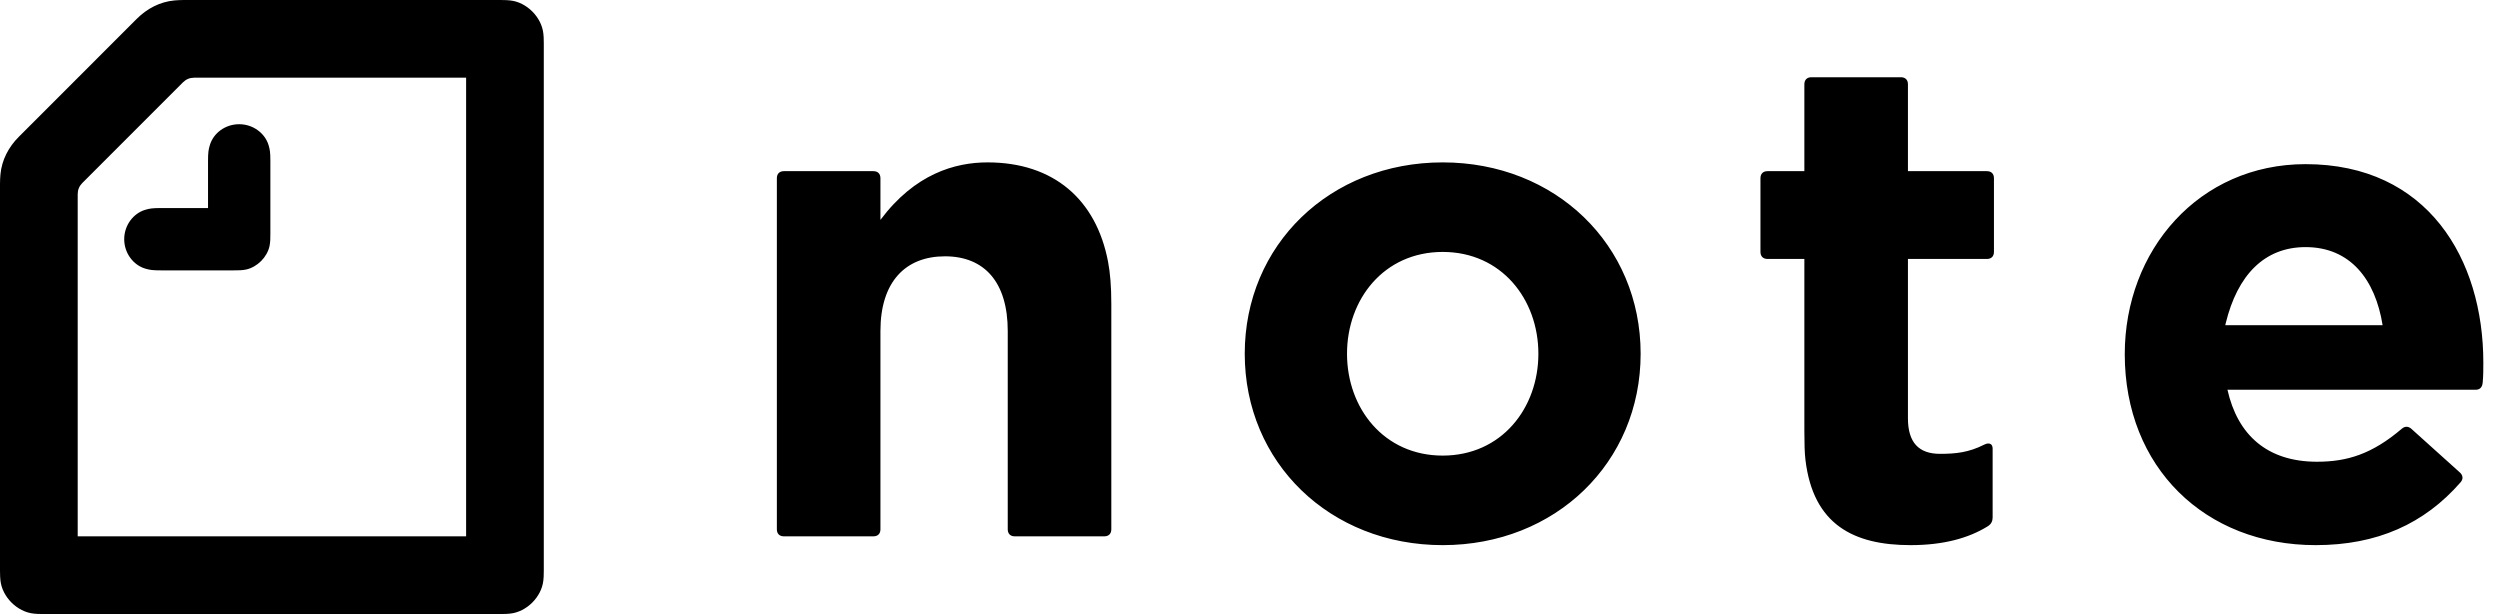
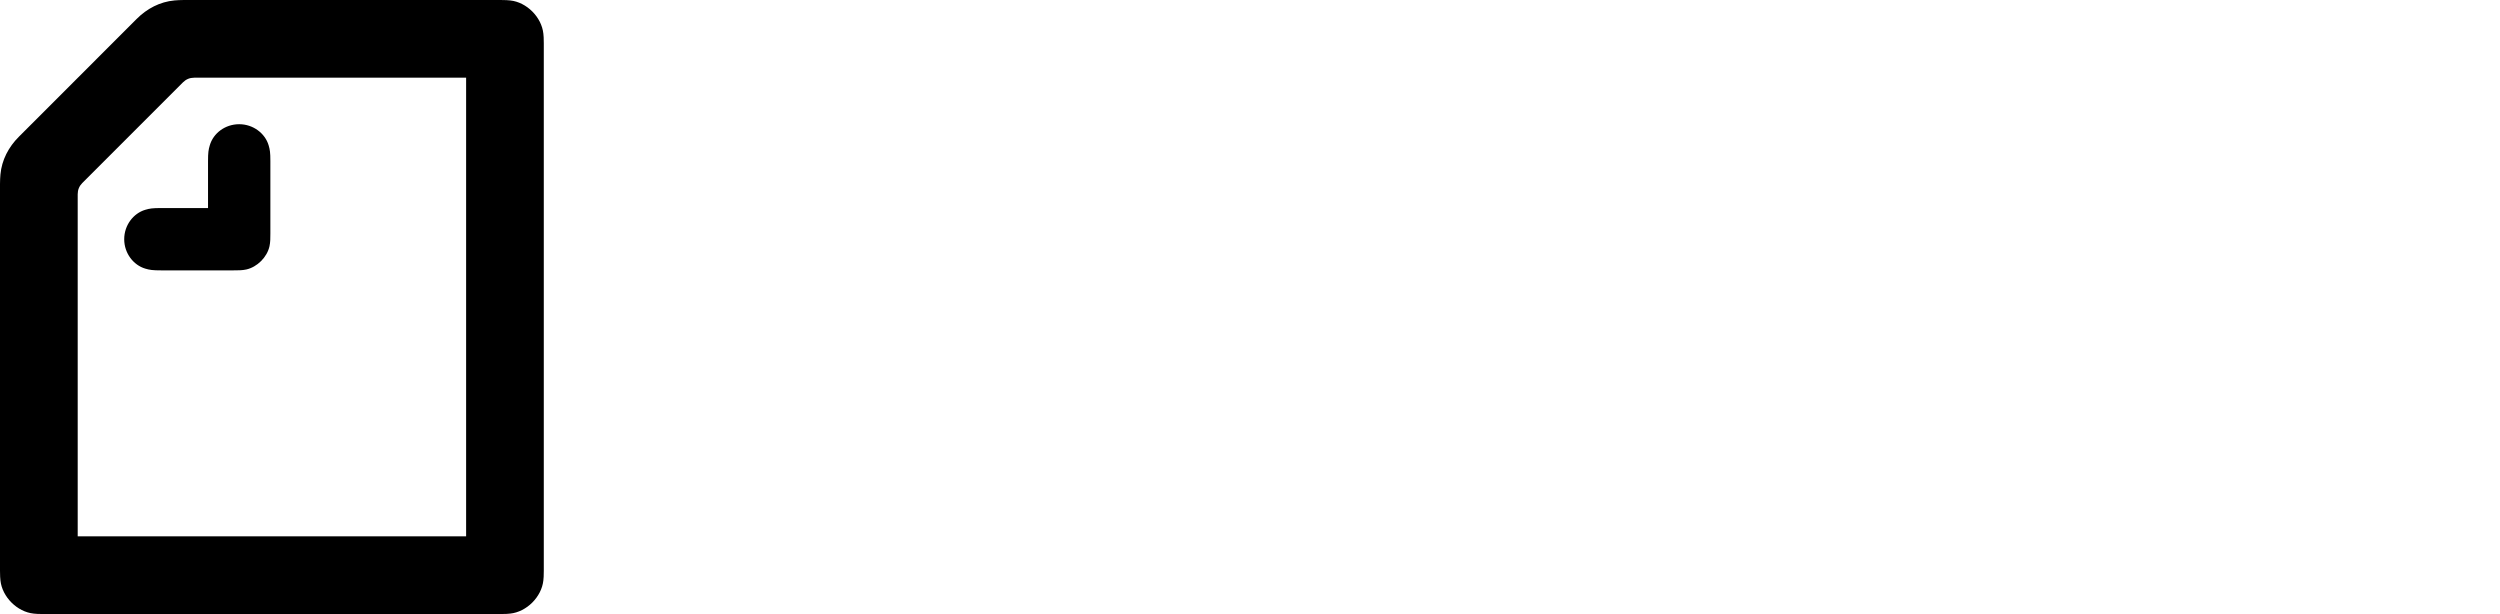
<svg xmlns="http://www.w3.org/2000/svg" width="114" height="28" viewBox="0 0 114 28" fill="none">
-   <path fill-rule="evenodd" clip-rule="evenodd" d="M65.787 7.405C70.93 7.405 74.813 11.168 74.813 16.131C74.813 21.095 70.93 24.858 65.787 24.858C60.643 24.858 56.76 21.095 56.76 16.131C56.76 11.168 60.643 7.405 65.787 7.405ZM105.134 7.485C110.698 7.485 113.24 11.808 113.24 16.532C113.24 16.842 113.24 17.142 113.21 17.452C113.191 17.64 113.102 17.757 112.926 17.771L112.89 17.772H101.572C102.032 19.824 103.373 21.055 105.655 21.055C107.035 21.055 108.166 20.704 109.518 19.554C109.648 19.442 109.788 19.426 109.928 19.53L109.958 19.554L112.159 21.535C112.309 21.665 112.34 21.835 112.2 21.995C110.548 23.887 108.396 24.858 105.595 24.858C100.551 24.858 96.889 21.315 96.889 16.151C96.889 11.408 100.271 7.485 105.134 7.485ZM86.682 3.522C86.882 3.522 87.002 3.642 87.002 3.842V7.805H90.604C90.804 7.805 90.924 7.925 90.924 8.126V11.488C90.924 11.688 90.804 11.808 90.604 11.808H87.002V19.073C87.002 20.174 87.492 20.695 88.463 20.695C89.183 20.695 89.773 20.634 90.484 20.274C90.704 20.164 90.864 20.234 90.864 20.455V23.597C90.864 23.757 90.804 23.897 90.644 23.997C89.773 24.538 88.623 24.858 87.122 24.858C84.53 24.858 82.679 23.927 82.328 20.965C82.29 20.646 82.28 20.221 82.279 19.666L82.279 11.808H80.597C80.397 11.808 80.277 11.688 80.277 11.488V8.126C80.277 7.925 80.397 7.805 80.597 7.805H82.279V3.842C82.279 3.642 82.399 3.522 82.599 3.522H86.682ZM45.032 7.405C48.044 7.405 49.985 9.096 50.526 11.928C50.626 12.449 50.676 13.069 50.676 13.86V24.137C50.676 24.337 50.556 24.457 50.356 24.457H46.273C46.073 24.457 45.953 24.337 45.953 24.137V15.091C45.953 12.869 44.892 11.688 43.091 11.688C41.289 11.688 40.148 12.849 40.148 15.091V24.137C40.148 24.337 40.029 24.457 39.828 24.457H35.745C35.545 24.457 35.425 24.337 35.425 24.137V8.126C35.425 7.925 35.545 7.805 35.745 7.805H39.828C40.029 7.805 40.148 7.925 40.148 8.126V10.027C41.719 7.925 43.551 7.405 45.032 7.405ZM65.787 11.488C63.105 11.488 61.424 13.649 61.424 16.131C61.424 18.613 63.105 20.775 65.787 20.775C68.469 20.775 70.15 18.613 70.15 16.131C70.15 13.649 68.469 11.488 65.787 11.488ZM105.134 11.268C103.252 11.268 102.03 12.548 101.496 14.727L101.472 14.83H108.647C108.316 12.749 107.176 11.268 105.134 11.268Z" fill="black" />
  <path fill-rule="evenodd" clip-rule="evenodd" d="M10.648 12.329H7.345C6.955 12.329 6.825 12.309 6.624 12.249C6.085 12.089 5.664 11.548 5.664 10.908C5.664 10.267 6.085 9.727 6.624 9.567C6.825 9.507 6.955 9.487 7.345 9.487H9.486V7.345C9.486 6.955 9.507 6.825 9.567 6.625C9.727 6.074 10.267 5.664 10.907 5.664C11.548 5.664 12.089 6.084 12.249 6.625C12.309 6.825 12.329 6.955 12.329 7.345V10.648C12.329 10.848 12.329 11.048 12.289 11.228C12.179 11.729 11.728 12.179 11.228 12.289C11.048 12.329 10.848 12.329 10.648 12.329ZM21.255 24.457H3.543V8.856C3.543 8.656 3.613 8.486 3.752 8.346L8.346 3.752C8.486 3.613 8.656 3.543 8.856 3.543H21.255V24.457ZM0.861 6.235C0.39 6.705 0.08 7.296 0.02 7.956C0.01 8.066 0 8.226 0 8.386V26.028C0 26.259 0.01 26.379 0.02 26.469C0.1 27.219 0.78 27.9 1.531 27.98C1.621 27.99 1.741 28 1.972 28H22.826C23.056 28 23.176 27.99 23.267 27.98C24.017 27.9 24.697 27.219 24.777 26.469C24.788 26.379 24.797 26.259 24.797 26.028V1.972C24.797 1.741 24.788 1.621 24.777 1.531C24.697 0.781 24.017 0.1 23.267 0.02C23.176 0.01 23.056 0 22.826 0H8.386C8.226 0 8.066 0.01 7.956 0.02C7.295 0.08 6.705 0.39 6.234 0.861L0.861 6.235Z" fill="black" />
</svg>